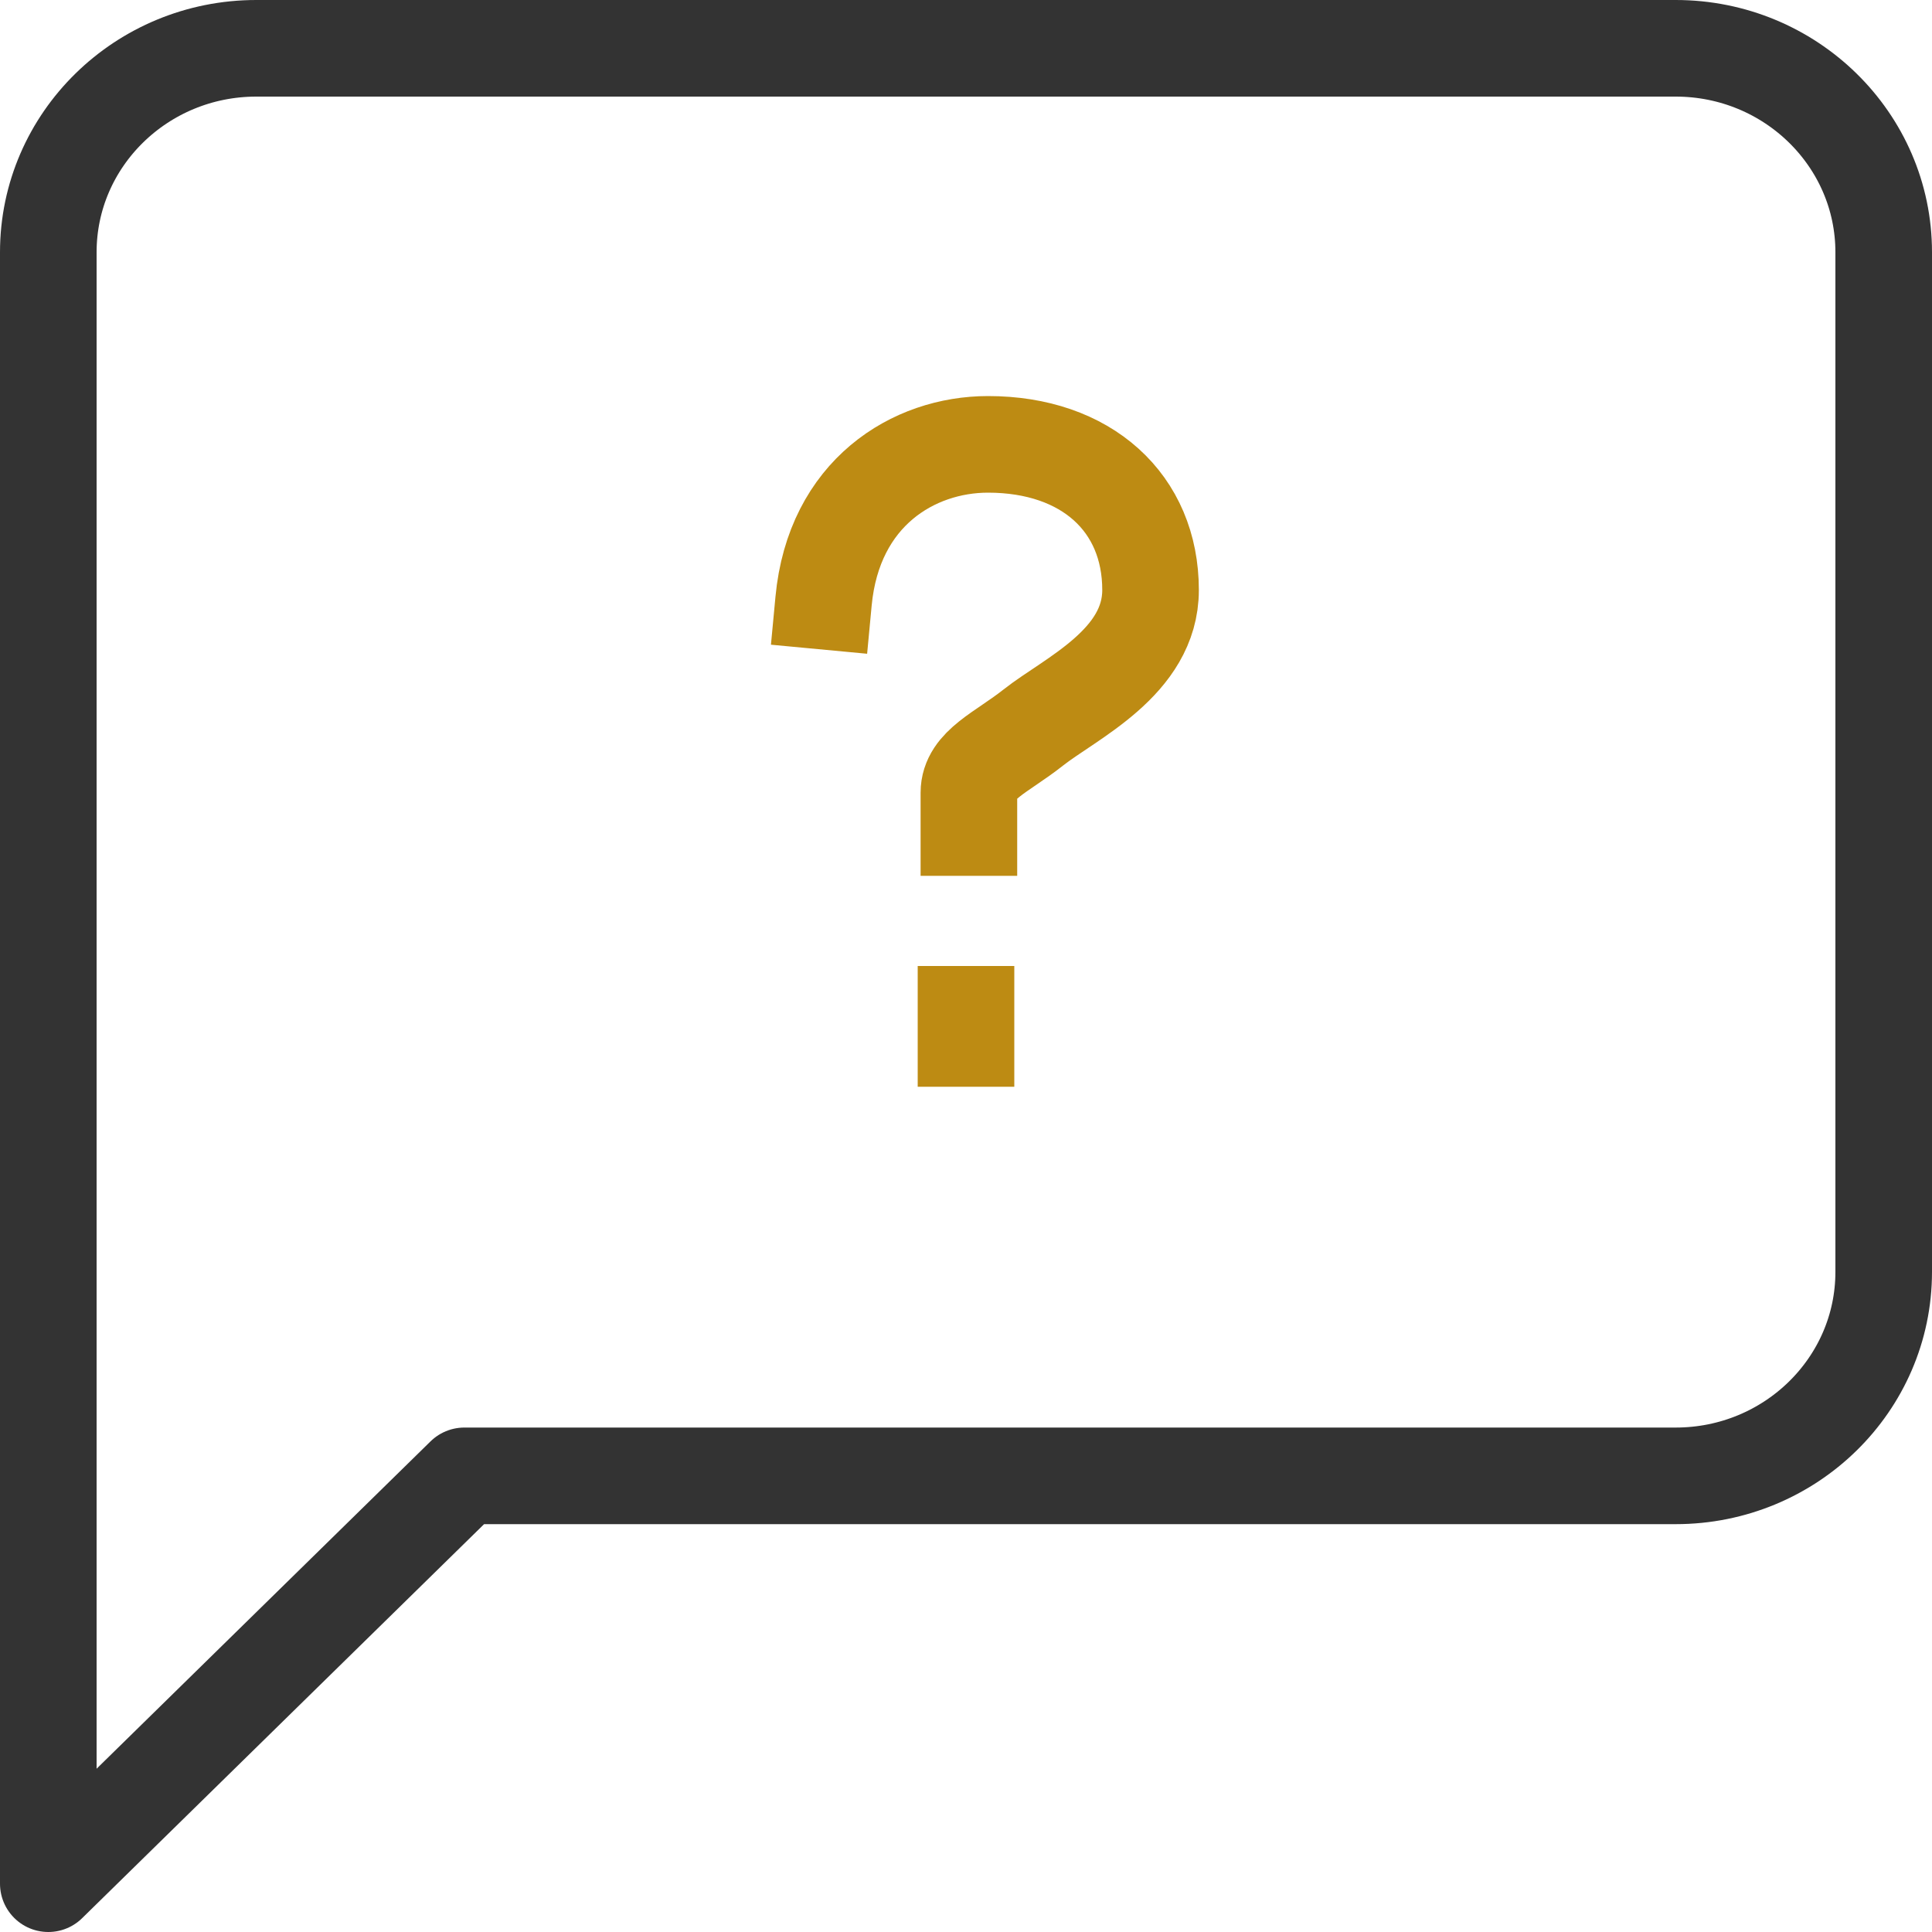
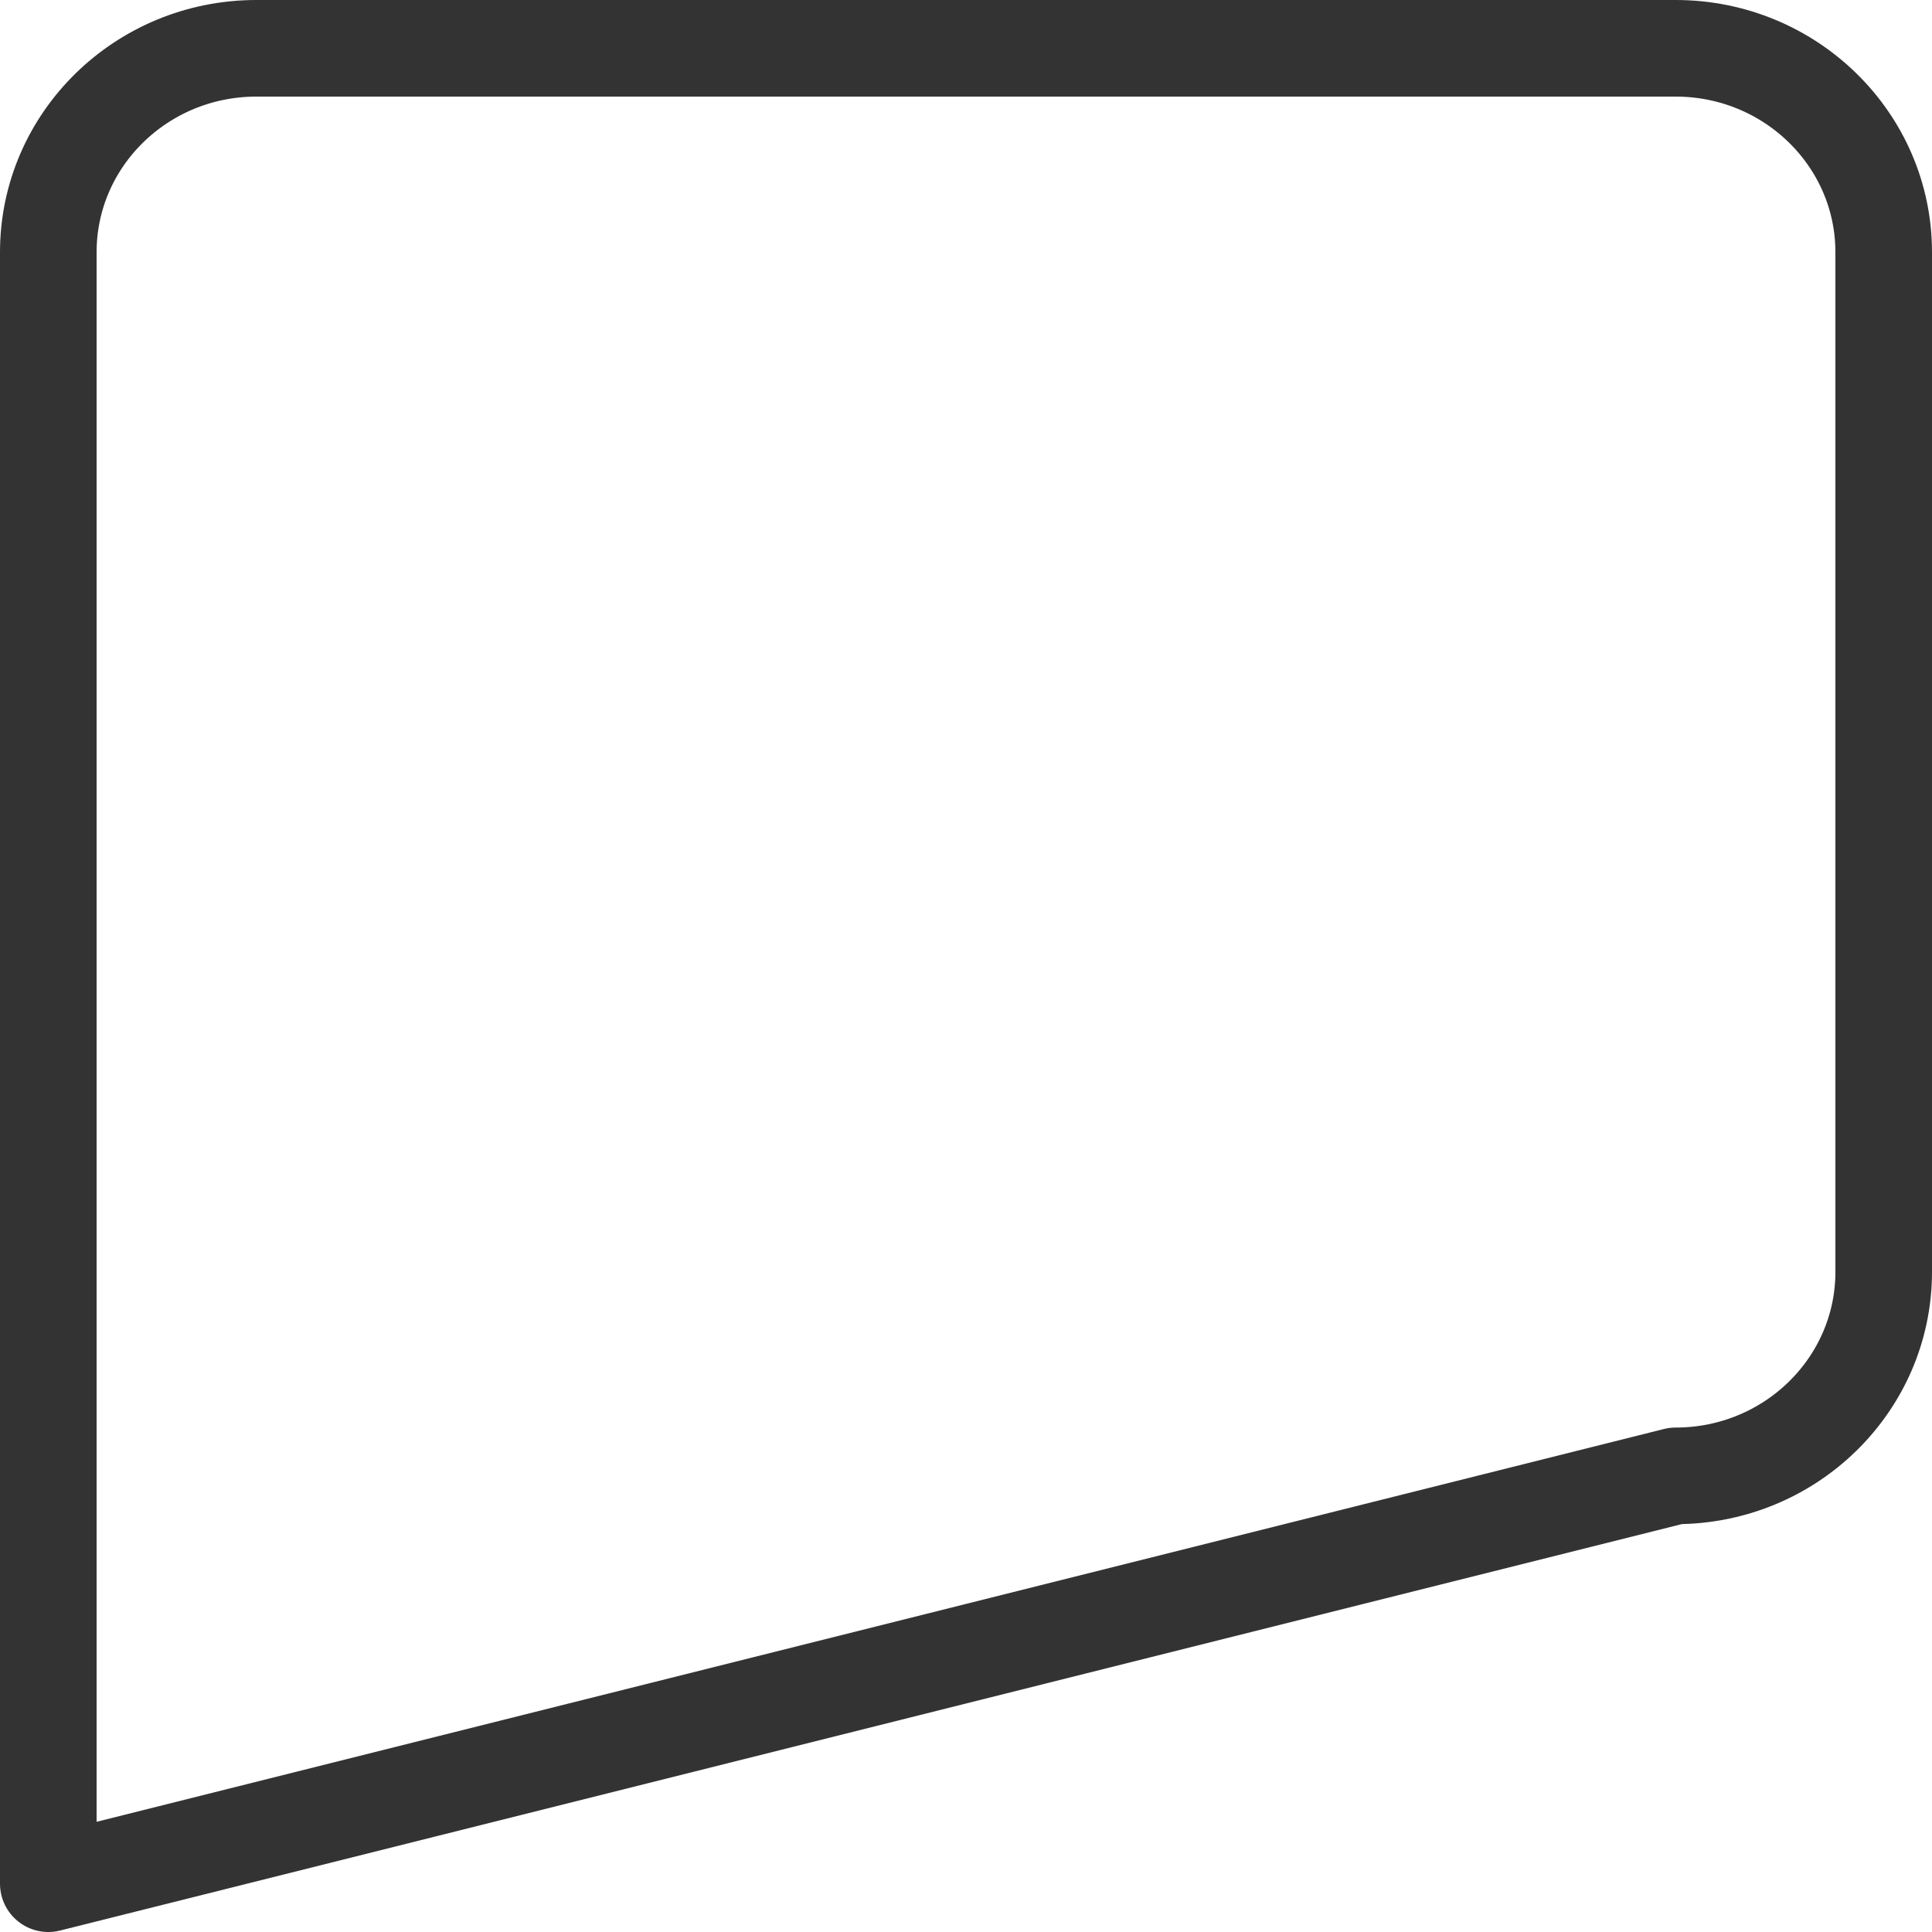
<svg xmlns="http://www.w3.org/2000/svg" width="40px" height="40px" viewBox="0 0 40 40" version="1.1">
  <title>4A4D0FA5-CF48-4596-A109-079F83C28CCF</title>
  <desc>Created with sketchtool.</desc>
  <g id="Designs" stroke="none" stroke-width="1" fill="none" fill-rule="evenodd">
    <g id="Event-detail-Copy" transform="translate(-788, -4549)" stroke-width="2">
      <g id="Need-Help?" transform="translate(420, 4453)">
        <g id="Group" transform="translate(369, 97)">
-           <path d="M38,25.333 C38,27.664 36.071,29.556 33.693,29.556 L8.614,29.556 L0,38 L0,4.222 C0,1.892 1.929,0 4.307,0 L33.693,0 C36.071,0 38,1.892 38,4.222 L38,25.333 Z" id="Stroke-1" stroke="#333333" stroke-linecap="round" stroke-linejoin="round" />
-           <path d="M19.06,16.133 L19.06,15.412 C19.06,14.84 19.741,14.579 20.394,14.062 C21.153,13.462 22.821,12.716 22.821,11.216 C22.821,9.412 21.494,8.2 19.456,8.2 C17.913,8.2 16.262,9.204 16.051,11.446 M19,20.5 L19,20" id="Stroke-1" stroke="#BD8B13" stroke-linecap="square" />
+           <path d="M38,25.333 C38,27.664 36.071,29.556 33.693,29.556 L0,38 L0,4.222 C0,1.892 1.929,0 4.307,0 L33.693,0 C36.071,0 38,1.892 38,4.222 L38,25.333 Z" id="Stroke-1" stroke="#333333" stroke-linecap="round" stroke-linejoin="round" />
        </g>
      </g>
    </g>
  </g>
</svg>